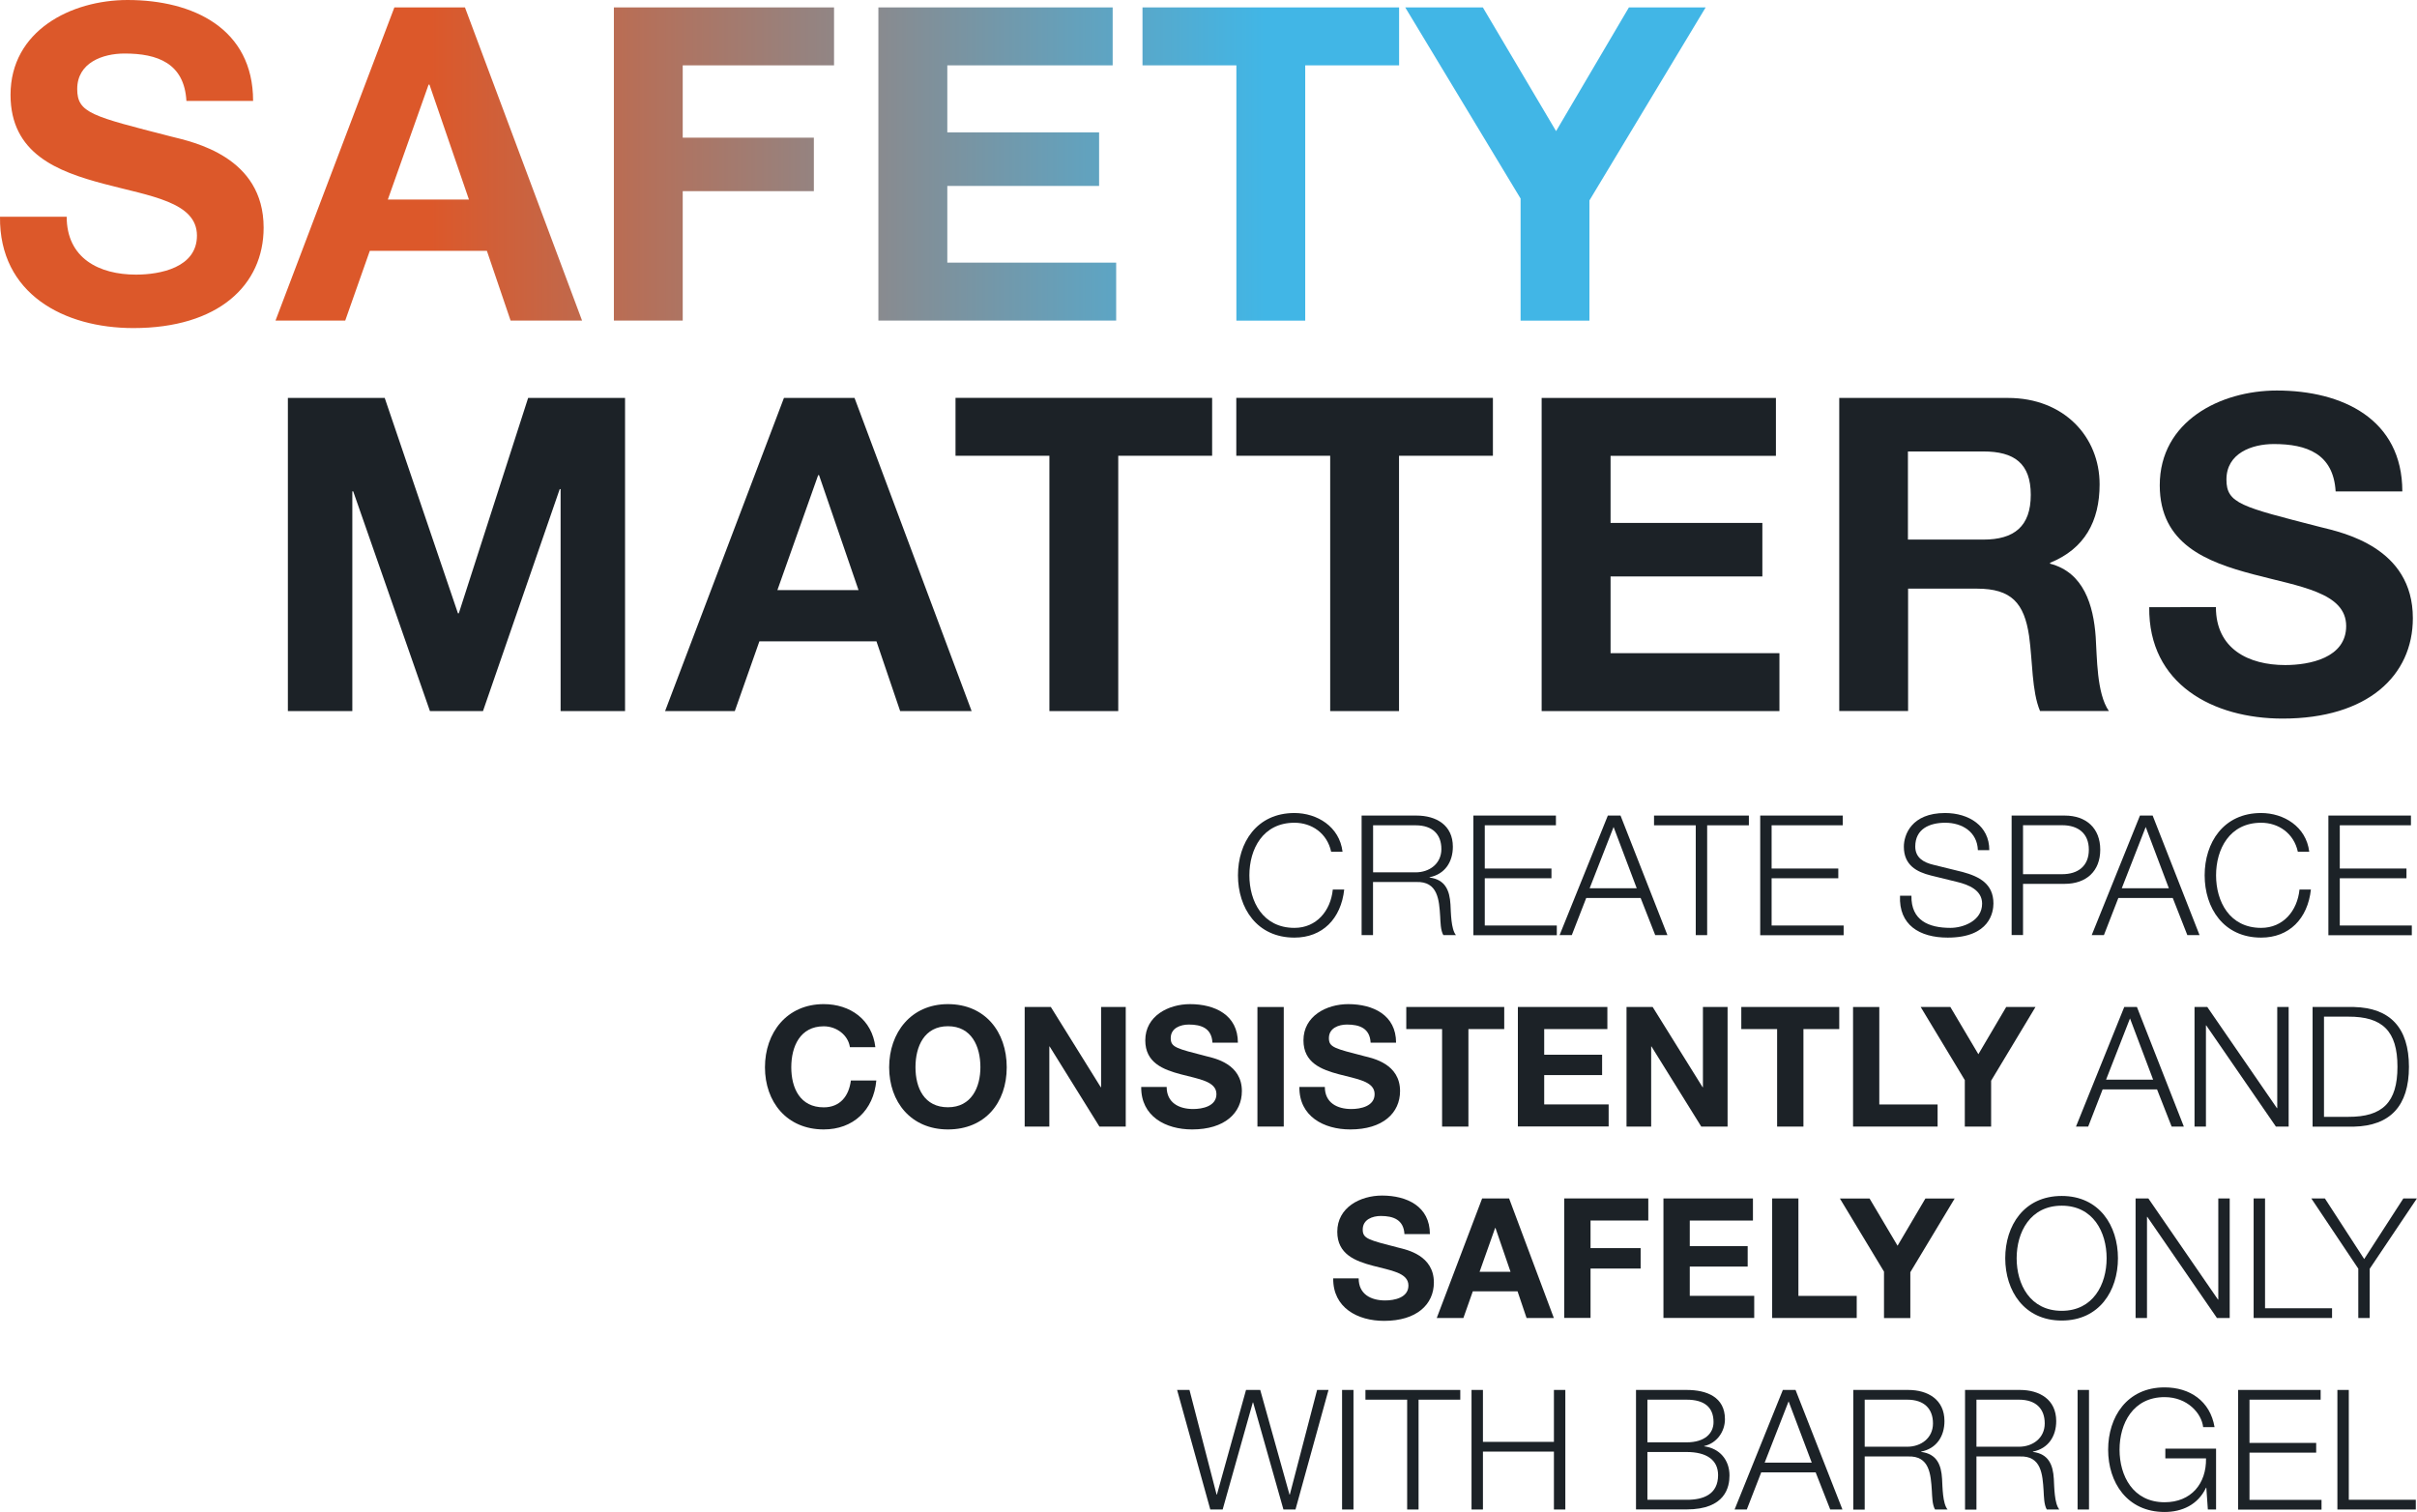
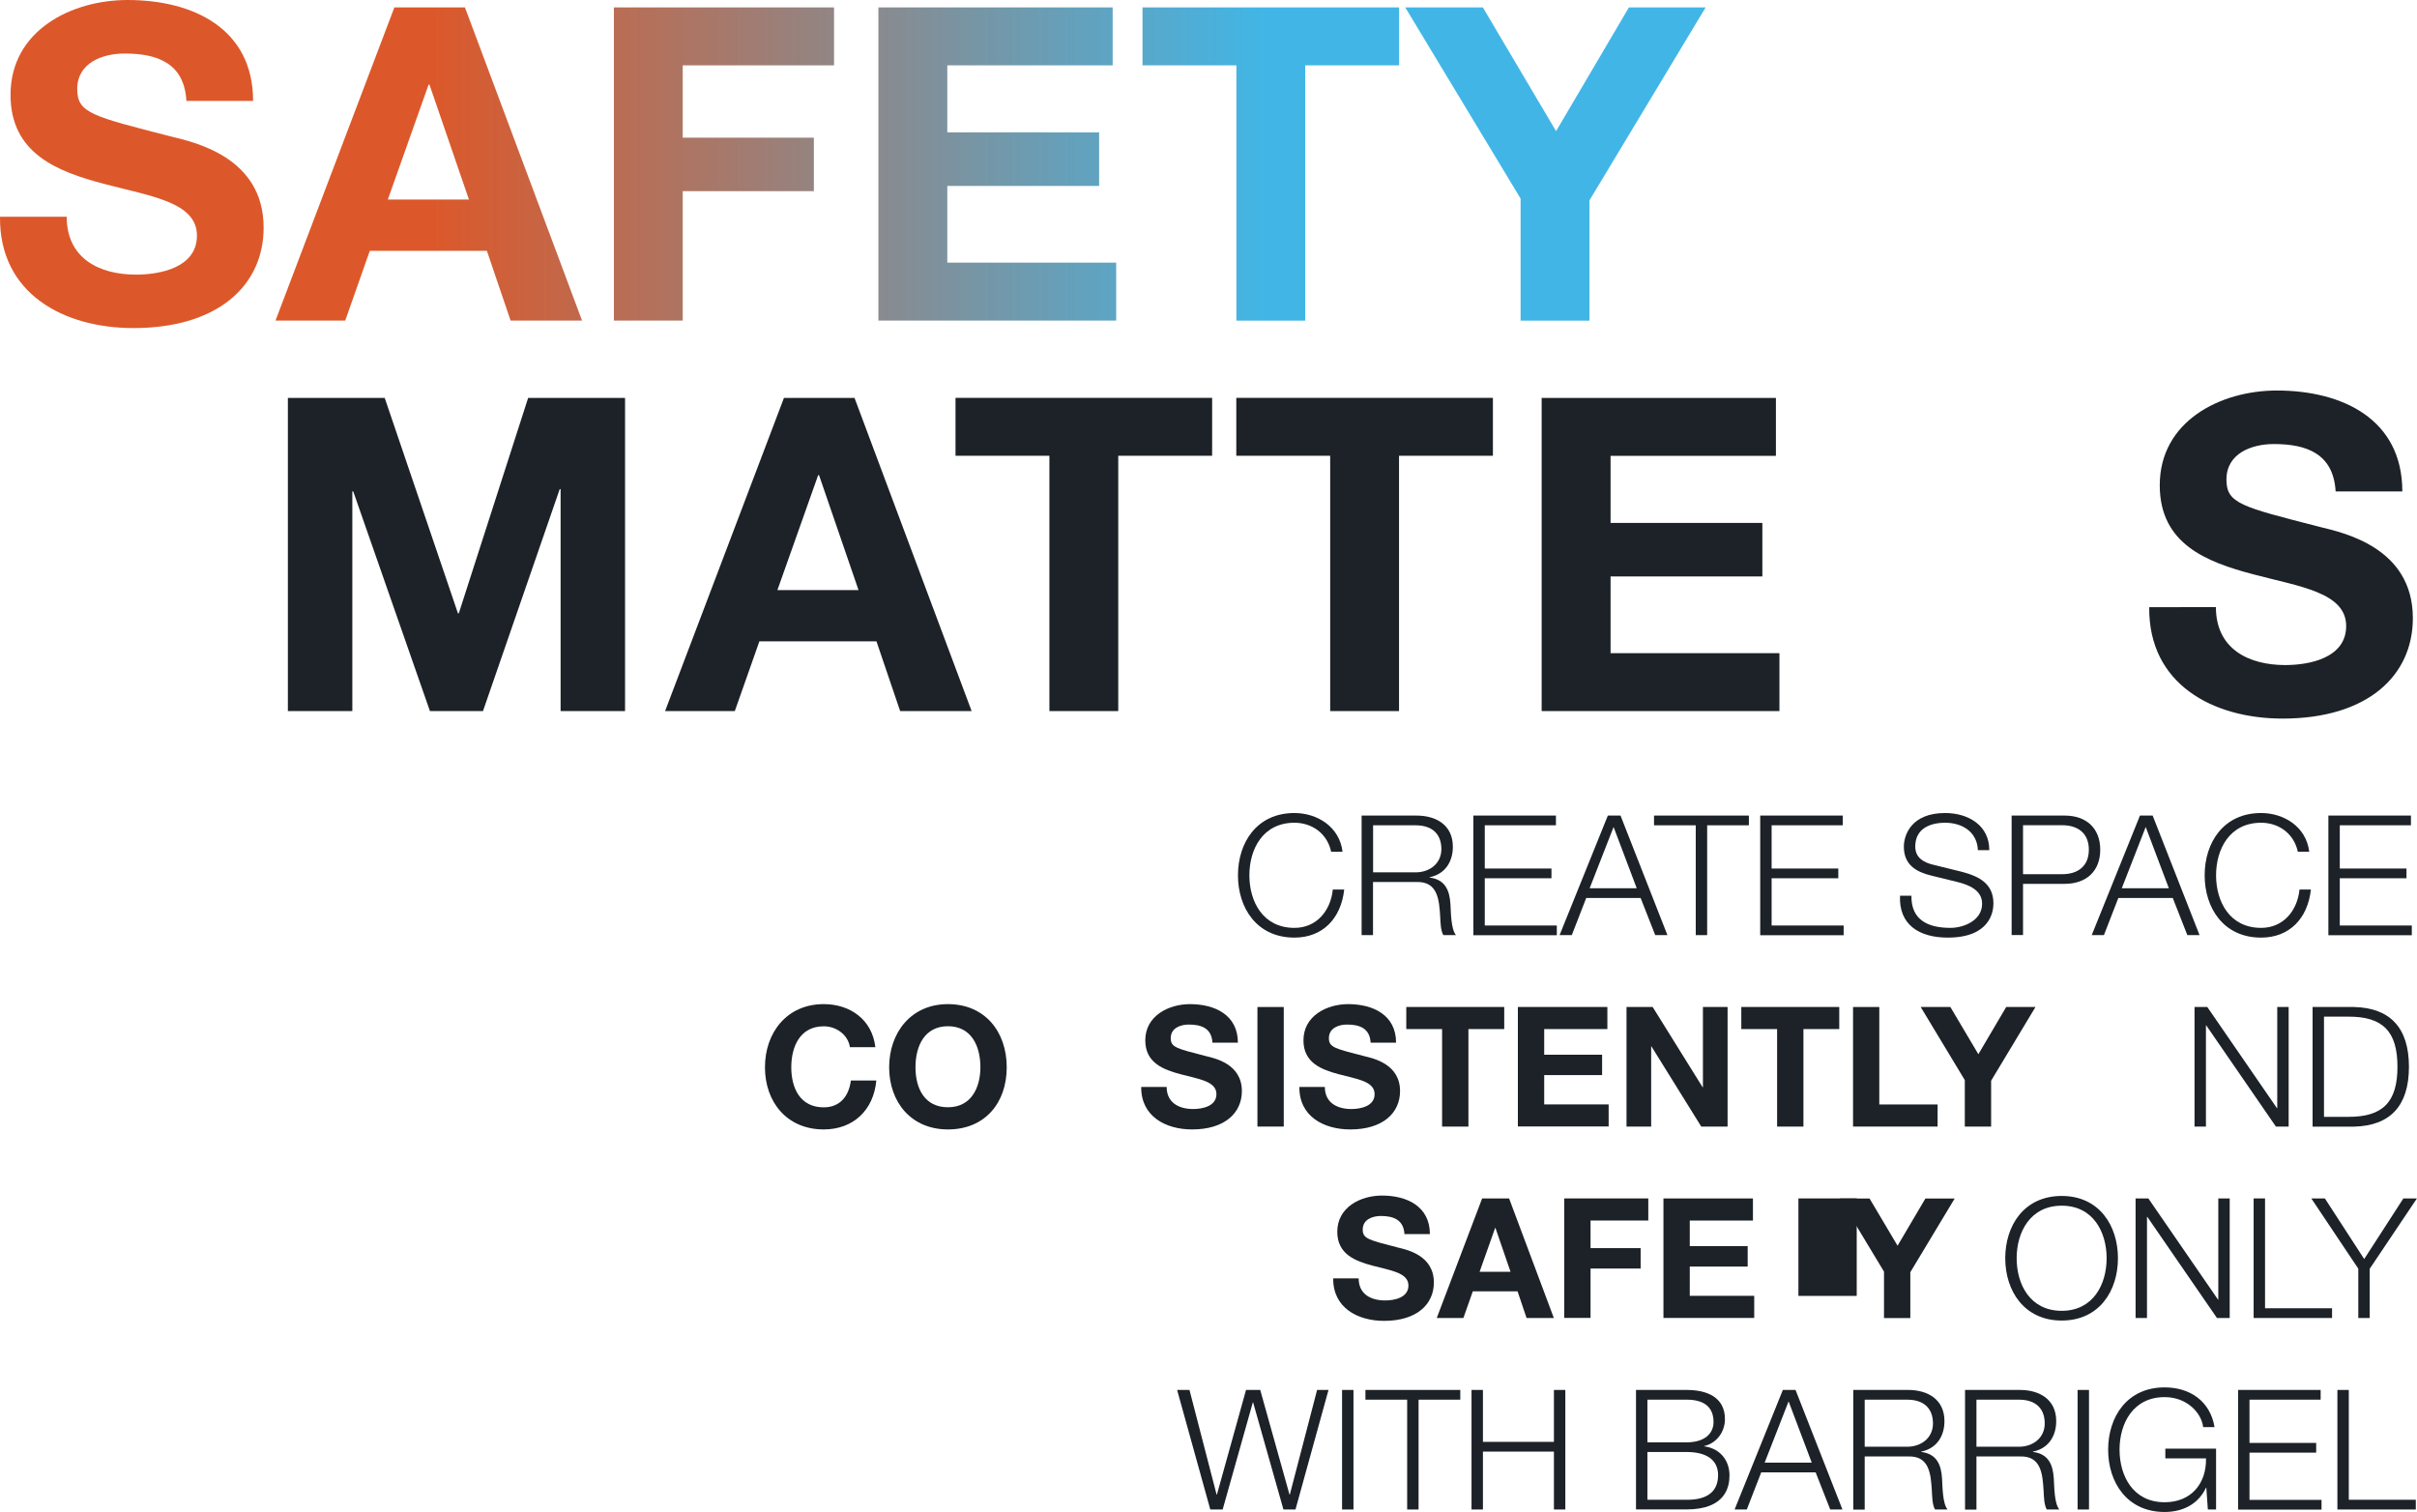
<svg xmlns="http://www.w3.org/2000/svg" height="189.56" viewBox="0 0 303.01 189.56" width="303.01">
  <linearGradient id="a" gradientTransform="matrix(104.72 0 0 -104.72 57515.79 40710.84)" gradientUnits="userSpaceOnUse" x1="-548.72" x2="-547.72" y1="388.57" y2="388.57">
    <stop offset="0" stop-color="#dc582a" />
    <stop offset="1" stop-color="#41b6e6" />
  </linearGradient>
  <path d="m8.36 27.17c0 5.22 4.07 7.26 8.69 7.26 3.02 0 7.64-.88 7.64-4.89 0-4.23-5.88-4.95-11.66-6.49-5.83-1.54-11.71-3.79-11.71-11.16 0-8.04 7.59-11.89 14.68-11.89 8.19 0 15.73 3.57 15.73 12.65h-8.36c-.27-4.73-3.63-5.94-7.75-5.94-2.75 0-5.94 1.15-5.94 4.45 0 3.02 1.87 3.41 11.71 5.94 2.86.71 11.66 2.53 11.66 11.44 0 7.2-5.66 12.59-16.33 12.59-8.69 0-16.83-4.28-16.72-13.96zm41.08-26.24h8.85l14.68 39.26h-8.96l-2.97-8.74h-14.68l-3.08 8.74h-8.74zm-.82 24.09h10.17l-4.95-14.41h-.11zm28.33-24.09h27.61v7.26h-18.97v9.07h16.44v6.71h-16.44v16.22h-8.63v-39.26zm33.17 0h29.37v7.26h-20.73v8.41h19.03v6.71h-19.03v9.62h21.17v7.26h-29.81zm44.88 7.26h-11.77v-7.26h32.17v7.26h-11.77v32.01h-8.63zm35.64 16.72-14.47-23.98h9.73l9.18 15.51 9.13-15.51h9.62l-14.57 24.2v15.07h-8.63v-15.29z" fill="url(#a)" />
  <g fill="#1c2227">
    <path d="m36.08 49.89h12.15l9.18 27h.11l8.69-27h12.15v39.26h-8.08v-27.83h-.11l-9.62 27.83h-6.65l-9.62-27.55h-.11v27.55h-8.08v-39.26z" />
    <path d="m98.28 49.89h8.85l14.68 39.26h-8.96l-2.97-8.74h-14.68l-3.08 8.74h-8.74zm-.82 24.09h10.17l-4.95-14.41h-.11z" />
    <path d="m131.56 57.14h-11.77v-7.26h32.17v7.26h-11.77v32.01h-8.63z" />
    <path d="m166.76 57.14h-11.77v-7.26h32.17v7.26h-11.77v32.01h-8.63z" />
    <path d="m193.27 49.89h29.37v7.26h-20.73v8.41h19.03v6.71h-19.03v9.62h21.17v7.26h-29.81z" />
-     <path d="m230.56 49.89h21.17c7.04 0 11.49 4.89 11.49 10.83 0 4.62-1.87 8.08-6.21 9.84v.11c4.23 1.1 5.44 5.22 5.72 9.18.17 2.47.11 7.09 1.65 9.29h-8.63c-1.04-2.47-.93-6.27-1.37-9.4-.61-4.12-2.2-5.94-6.54-5.94h-8.63v15.34h-8.63v-39.26zm8.63 17.76h9.46c3.85 0 5.94-1.65 5.94-5.61s-2.09-5.44-5.94-5.44h-9.46z" />
    <path d="m277.8 76.12c0 5.22 4.07 7.26 8.69 7.26 3.02 0 7.64-.88 7.64-4.89 0-4.23-5.88-4.95-11.66-6.49-5.83-1.54-11.71-3.79-11.71-11.16 0-8.03 7.59-11.88 14.68-11.88 8.19 0 15.73 3.57 15.73 12.65h-8.36c-.28-4.73-3.63-5.94-7.75-5.94-2.75 0-5.94 1.15-5.94 4.45 0 3.02 1.87 3.41 11.71 5.94 2.86.71 11.66 2.53 11.66 11.44 0 7.2-5.66 12.59-16.33 12.59-8.69 0-16.83-4.29-16.72-13.97z" />
    <path d="m166.88 106.78c-.5-2.31-2.42-3.63-4.6-3.63-3.97 0-5.65 3.32-5.65 6.59s1.68 6.59 5.65 6.59c2.77 0 4.54-2.14 4.81-4.81h1.43c-.4 3.67-2.73 6.03-6.24 6.03-4.72 0-7.08-3.72-7.08-7.81s2.35-7.81 7.08-7.81c2.83 0 5.65 1.7 6.03 4.85z" />
    <path d="m170.71 102.25h6.87c2.48 0 4.56 1.2 4.56 3.91 0 1.89-.99 3.44-2.92 3.82v.04c1.95.25 2.52 1.6 2.62 3.38.06 1.03.06 3.09.69 3.84h-1.58c-.36-.59-.36-1.7-.4-2.33-.13-2.1-.29-4.43-3-4.33h-5.42v6.66h-1.43v-14.99zm1.43 7.12h5.33c1.74 0 3.23-1.09 3.23-2.92s-1.09-2.98-3.23-2.98h-5.33z" />
    <path d="m184.71 102.25h10.35v1.22h-8.92v5.42h8.36v1.22h-8.36v5.92h9.03v1.22h-10.46v-14.99z" />
    <path d="m201.56 102.25h1.6l5.88 14.99h-1.53l-1.83-4.66h-6.82l-1.81 4.66h-1.53l6.05-14.99zm-2.27 9.11h5.9l-2.9-7.68z" />
    <path d="m207.37 102.25h11.88v1.22h-5.23v13.77h-1.43v-13.77h-5.23v-1.22z" />
    <path d="m220.67 102.25h10.35v1.22h-8.92v5.42h8.36v1.22h-8.36v5.92h9.03v1.22h-10.46v-14.99z" />
    <path d="m239.63 112.3c-.06 3.09 2.16 4.03 4.89 4.03 1.57 0 3.97-.86 3.97-3.04 0-1.7-1.7-2.37-3.09-2.71l-3.34-.82c-1.76-.44-3.38-1.28-3.38-3.61 0-1.47.94-4.22 5.17-4.22 2.96 0 5.56 1.6 5.54 4.66h-1.43c-.08-2.29-1.97-3.44-4.09-3.44-1.95 0-3.76.76-3.76 2.98 0 1.41 1.05 2 2.27 2.29l3.65.9c2.12.57 3.88 1.49 3.88 3.95 0 1.03-.42 4.28-5.73 4.28-3.55 0-6.15-1.6-5.98-5.25z" />
    <path d="m252.19 102.25h6.66c2.69 0 4.45 1.58 4.45 4.28s-1.76 4.28-4.45 4.28h-5.23v6.42h-1.43v-14.99zm1.43 7.35h4.91c1.97 0 3.34-1.01 3.34-3.07s-1.36-3.07-3.34-3.07h-4.91v6.13z" />
    <path d="m268.27 102.25h1.6l5.88 14.99h-1.53l-1.83-4.66h-6.82l-1.81 4.66h-1.53l6.05-14.99zm-2.27 9.11h5.9l-2.9-7.68z" />
    <path d="m288.07 106.78c-.5-2.31-2.42-3.63-4.6-3.63-3.97 0-5.65 3.32-5.65 6.59s1.68 6.59 5.65 6.59c2.77 0 4.54-2.14 4.81-4.81h1.43c-.4 3.67-2.73 6.03-6.24 6.03-4.72 0-7.08-3.72-7.08-7.81s2.35-7.81 7.08-7.81c2.83 0 5.65 1.7 6.03 4.85z" />
    <path d="m291.9 102.25h10.35v1.22h-8.92v5.42h8.36v1.22h-8.36v5.92h9.03v1.22h-10.46v-14.99z" />
    <path d="m106.55 131.29c-.21-1.49-1.64-2.62-3.28-2.62-2.96 0-4.07 2.52-4.07 5.14s1.11 5.02 4.07 5.02c2.02 0 3.15-1.38 3.4-3.36h3.19c-.34 3.74-2.92 6.13-6.59 6.13-4.64 0-7.37-3.46-7.37-7.79s2.73-7.92 7.37-7.92c3.3 0 6.07 1.93 6.47 5.4z" />
    <path d="m118.84 125.89c4.64 0 7.37 3.46 7.37 7.92s-2.73 7.79-7.37 7.79-7.37-3.46-7.37-7.79 2.73-7.92 7.37-7.92zm0 12.93c2.96 0 4.07-2.52 4.07-5.02 0-2.62-1.11-5.14-4.07-5.14s-4.07 2.52-4.07 5.14 1.11 5.02 4.07 5.02z" />
-     <path d="m128.46 126.25h3.28l6.26 10.06h.04v-10.06h3.09v14.99h-3.3l-6.24-10.04h-.04v10.04h-3.09z" />
    <path d="m146.26 136.27c0 1.99 1.55 2.77 3.32 2.77 1.15 0 2.92-.34 2.92-1.87 0-1.62-2.25-1.89-4.45-2.48-2.23-.59-4.47-1.45-4.47-4.26 0-3.06 2.9-4.54 5.61-4.54 3.13 0 6 1.37 6 4.83h-3.19c-.1-1.81-1.39-2.27-2.96-2.27-1.05 0-2.27.44-2.27 1.7 0 1.16.71 1.3 4.47 2.27 1.09.27 4.45.97 4.45 4.37 0 2.75-2.16 4.81-6.24 4.81-3.32 0-6.42-1.64-6.38-5.33z" />
    <path d="m157.64 126.25h3.3v14.99h-3.3z" />
    <path d="m166.09 136.27c0 1.99 1.55 2.77 3.32 2.77 1.15 0 2.92-.34 2.92-1.87 0-1.62-2.25-1.89-4.45-2.48-2.23-.59-4.47-1.45-4.47-4.26 0-3.06 2.9-4.54 5.61-4.54 3.13 0 6 1.37 6 4.83h-3.19c-.1-1.81-1.39-2.27-2.96-2.27-1.05 0-2.27.44-2.27 1.7 0 1.16.71 1.3 4.47 2.27 1.09.27 4.45.97 4.45 4.37 0 2.75-2.16 4.81-6.24 4.81-3.32 0-6.43-1.64-6.38-5.33z" />
    <path d="m180.79 129.02h-4.49v-2.77h12.28v2.77h-4.49v12.22h-3.3z" />
    <path d="m190.3 126.25h11.21v2.77h-7.92v3.21h7.26v2.56h-7.26v3.67h8.08v2.77h-11.38v-14.99z" />
    <path d="m203.91 126.25h3.28l6.26 10.06h.04v-10.06h3.09v14.99h-3.3l-6.24-10.04h-.04v10.04h-3.09z" />
    <path d="m222.79 129.02h-4.49v-2.77h12.28v2.77h-4.49v12.22h-3.3z" />
    <path d="m232.3 126.25h3.3v12.22h7.31v2.77h-10.6v-14.99z" />
    <path d="m246.31 135.4-5.52-9.15h3.72l3.51 5.92 3.49-5.92h3.67l-5.56 9.24v5.75h-3.3v-5.84z" />
-     <path d="m266.3 126.25h1.6l5.88 14.99h-1.53l-1.83-4.66h-6.82l-1.81 4.66h-1.53l6.05-14.99zm-2.27 9.11h5.9l-2.9-7.68z" />
    <path d="m275.12 126.25h1.6l8.73 12.68h.04v-12.68h1.43v14.99h-1.6l-8.73-12.68h-.04v12.68h-1.43z" />
    <path d="m289.92 126.25h5.19c4.51.11 6.89 2.58 6.89 7.5s-2.37 7.39-6.89 7.5h-5.19v-14.99zm1.43 13.77h3.04c4.3.02 6.17-1.81 6.17-6.28s-1.87-6.3-6.17-6.28h-3.04z" />
    <path d="m170.33 160.27c0 2 1.55 2.77 3.32 2.77 1.15 0 2.92-.34 2.92-1.87 0-1.62-2.25-1.89-4.45-2.48-2.23-.59-4.47-1.45-4.47-4.26 0-3.07 2.9-4.54 5.61-4.54 3.13 0 6 1.36 6 4.83h-3.19c-.1-1.8-1.39-2.27-2.96-2.27-1.05 0-2.27.44-2.27 1.7 0 1.15.71 1.3 4.47 2.27 1.09.27 4.45.97 4.45 4.37 0 2.75-2.16 4.81-6.24 4.81-3.32 0-6.42-1.64-6.38-5.33z" />
    <path d="m185.81 150.25h3.38l5.61 14.99h-3.42l-1.13-3.34h-5.61l-1.18 3.34h-3.34zm-.32 9.2h3.88l-1.89-5.5h-.04z" />
    <path d="m196.1 150.25h10.54v2.77h-7.24v3.46h6.28v2.56h-6.28v6.19h-3.3v-14.99z" />
    <path d="m208.55 150.25h11.21v2.77h-7.92v3.21h7.26v2.56h-7.26v3.67h8.08v2.77h-11.38v-14.99z" />
-     <path d="m222.16 150.25h3.3v12.22h7.31v2.77h-10.6v-14.99z" />
+     <path d="m222.16 150.25h3.3v12.22h7.31v2.77v-14.99z" />
    <path d="m236.18 159.41-5.52-9.15h3.72l3.51 5.92 3.49-5.92h3.67l-5.56 9.24v5.75h-3.3v-5.84z" />
    <path d="m258.47 149.94c4.7 0 7.05 3.72 7.05 7.81s-2.35 7.81-7.05 7.81-7.08-3.72-7.08-7.81 2.35-7.81 7.08-7.81zm0 14.4c3.95 0 5.63-3.32 5.63-6.59s-1.68-6.59-5.63-6.59-5.65 3.32-5.65 6.59 1.68 6.59 5.65 6.59z" />
    <path d="m267.73 150.25h1.6l8.73 12.68h.04v-12.68h1.43v14.99h-1.6l-8.73-12.68h-.04v12.68h-1.43z" />
    <path d="m282.53 150.25h1.43v13.77h8.4v1.22h-9.83z" />
    <path d="m295.66 159.07-5.9-8.82h1.7l4.93 7.6 4.91-7.6h1.7l-5.92 8.82v6.17h-1.43v-6.17z" />
    <path d="m147.59 174.26h1.53l3.4 13.12h.04l3.65-13.12h1.78l3.67 13.12h.04l3.42-13.12h1.43l-4.14 14.99h-1.51l-3.8-13.42h-.04l-3.78 13.42h-1.55l-4.16-14.99z" />
    <path d="m168.25 174.26h1.43v14.99h-1.43z" />
    <path d="m171.19 174.26h11.88v1.22h-5.23v13.77h-1.43v-13.77h-5.23v-1.22z" />
    <path d="m184.48 174.26h1.43v6.51h8.9v-6.51h1.43v14.99h-1.43v-7.26h-8.9v7.26h-1.43z" />
    <path d="m205.1 174.26h6.34c2.52 0 4.81.88 4.81 3.67 0 1.58-1.05 3.02-2.6 3.36v.04c1.93.25 3.17 1.7 3.17 3.65 0 1.43-.5 4.26-5.38 4.26h-6.34v-14.99zm1.43 6.57h4.91c2.29 0 3.38-1.13 3.38-2.54 0-1.87-1.16-2.81-3.38-2.81h-4.91zm0 7.2h4.91c2.12.02 3.95-.69 3.95-3.09 0-1.91-1.45-2.9-3.95-2.9h-4.91v5.98z" />
    <path d="m223.5 174.26h1.6l5.88 14.99h-1.53l-1.83-4.66h-6.82l-1.81 4.66h-1.53l6.05-14.99zm-2.27 9.11h5.9l-2.9-7.68z" />
    <path d="m232.34 174.26h6.87c2.48 0 4.56 1.2 4.56 3.91 0 1.89-.99 3.44-2.92 3.82v.04c1.95.25 2.52 1.6 2.62 3.38.06 1.03.06 3.09.69 3.84h-1.57c-.36-.59-.36-1.7-.4-2.33-.13-2.1-.29-4.43-3-4.32h-5.42v6.66h-1.43v-14.99zm1.43 7.12h5.33c1.74 0 3.23-1.09 3.23-2.92s-1.09-2.98-3.23-2.98h-5.33z" />
    <path d="m246.35 174.26h6.87c2.48 0 4.56 1.2 4.56 3.91 0 1.89-.99 3.44-2.92 3.82v.04c1.95.25 2.52 1.6 2.62 3.38.06 1.03.06 3.09.69 3.84h-1.57c-.36-.59-.36-1.7-.4-2.33-.13-2.1-.29-4.43-3-4.32h-5.42v6.66h-1.43v-14.99zm1.43 7.12h5.33c1.74 0 3.23-1.09 3.23-2.92s-1.09-2.98-3.23-2.98h-5.33z" />
    <path d="m260.46 174.26h1.43v14.99h-1.43z" />
    <path d="m277.82 189.25h-1.03l-.19-2.73h-.04c-1.01 2.14-3.02 3.04-5.19 3.04-4.72 0-7.08-3.72-7.08-7.81s2.35-7.81 7.08-7.81c3.15 0 5.71 1.7 6.26 4.98h-1.43c-.19-1.72-1.97-3.76-4.83-3.76-3.97 0-5.65 3.32-5.65 6.59s1.68 6.59 5.65 6.59c3.32 0 5.25-2.33 5.19-5.5h-5.1v-1.22h6.36v7.62z" />
    <path d="m280.58 174.26h10.35v1.22h-8.92v5.42h8.36v1.22h-8.36v5.92h9.03v1.22h-10.46v-14.99z" />
    <path d="m293.03 174.26h1.43v13.77h8.4v1.22h-9.83z" />
  </g>
</svg>